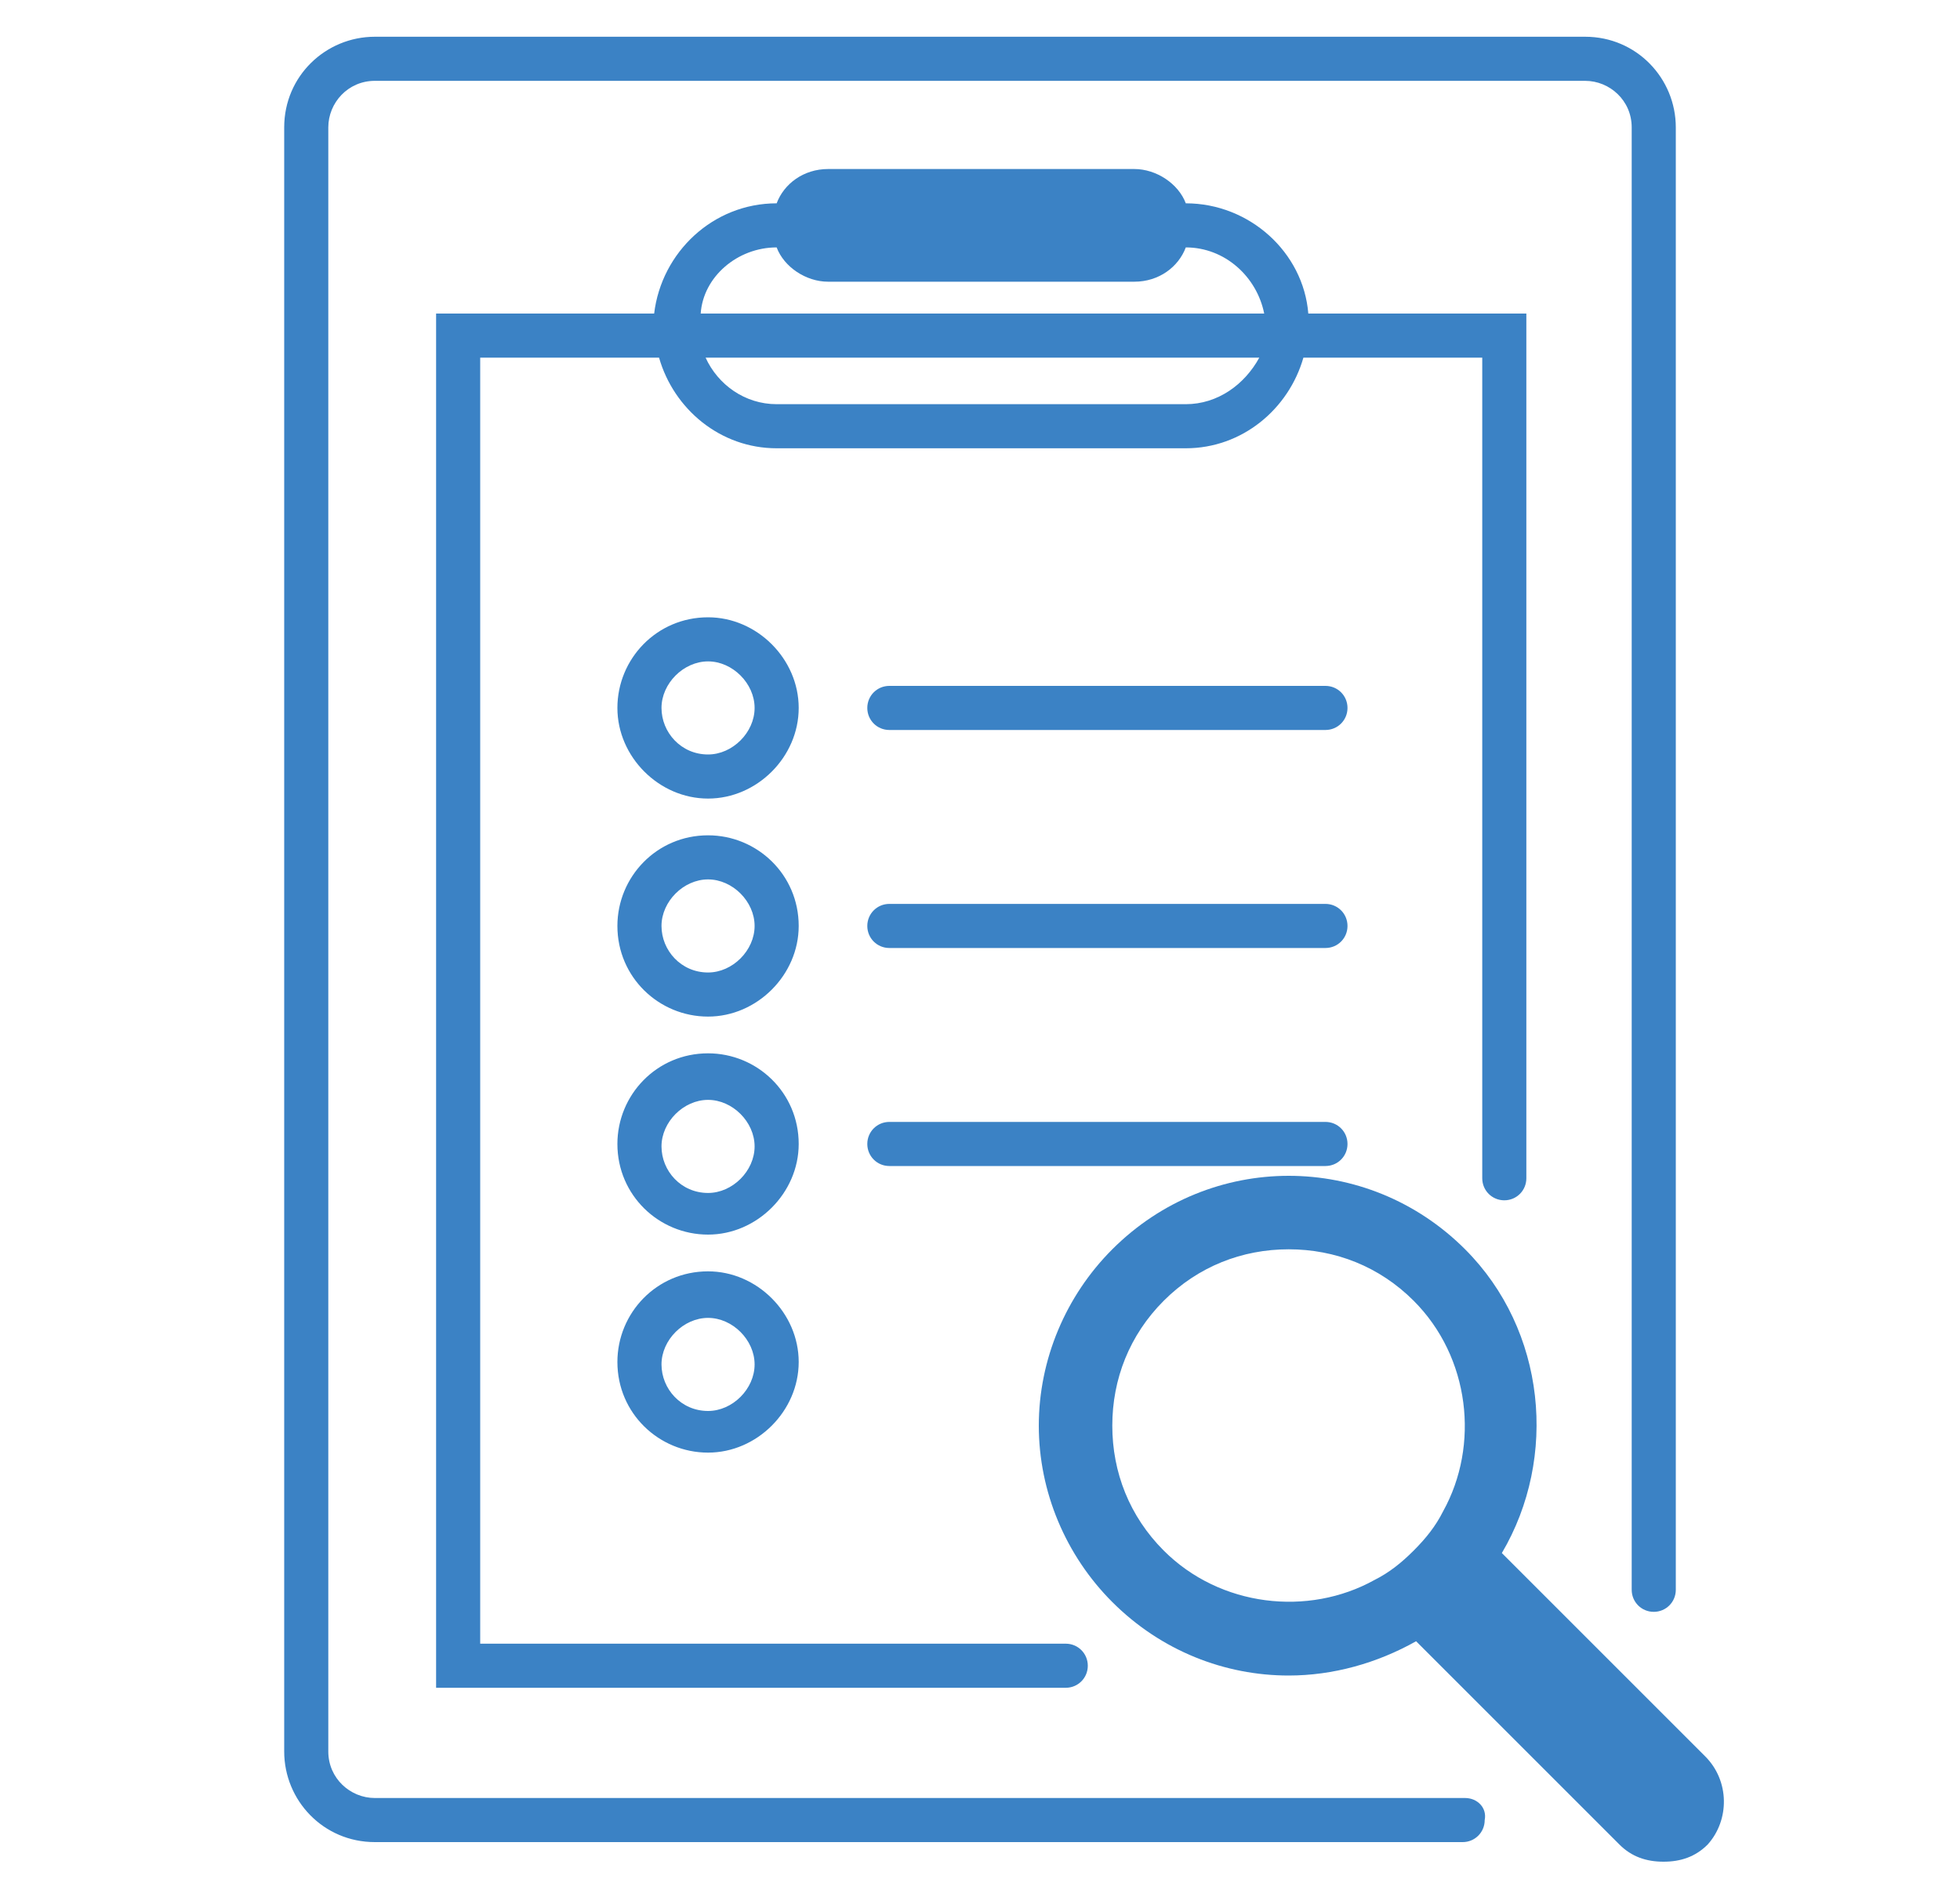
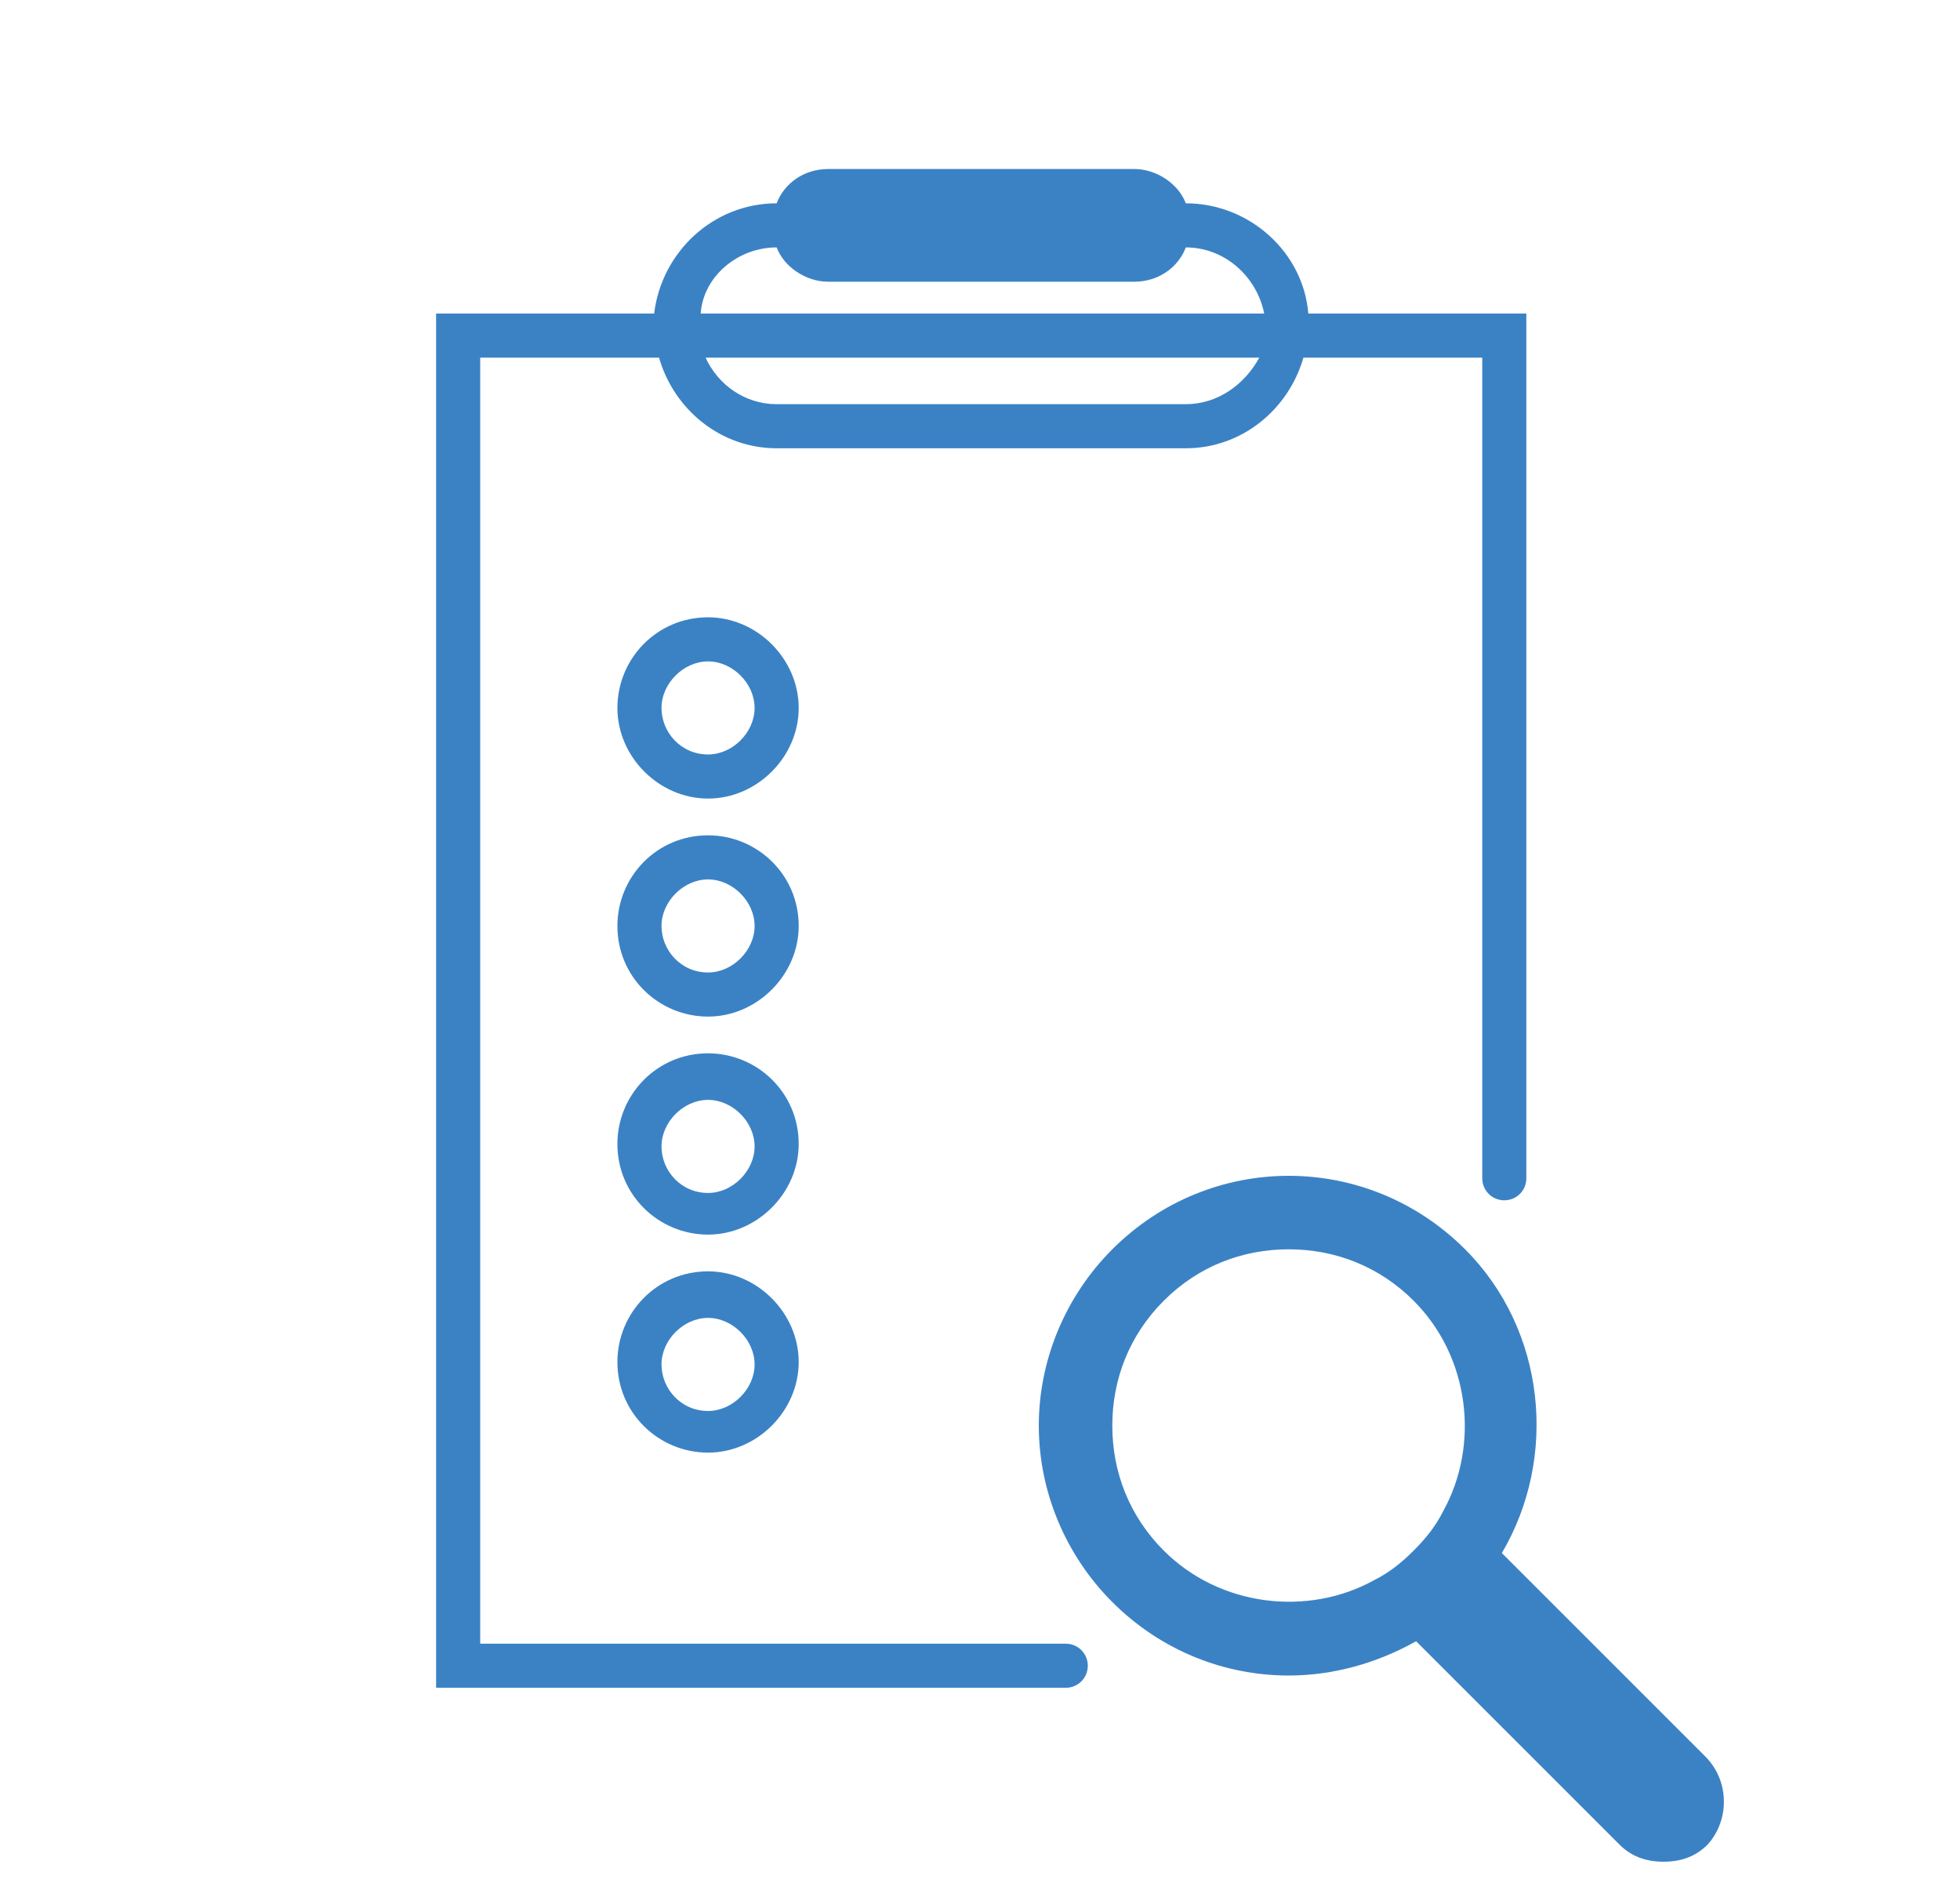
<svg xmlns="http://www.w3.org/2000/svg" version="1.1" id="レイヤー_1" x="0px" y="0px" viewBox="0 0 80 77" style="enable-background:new 0 0 80 77;" xml:space="preserve">
  <style type="text/css">
	.st0{fill:#3B82C5;}
</style>
  <g>
-     <path class="st0" d="M59.8,73.4H15.3c-1,0-1.9-0.8-1.9-1.9V5.2c0-1,0.8-1.9,1.9-1.9h49.4c1,0,1.9,0.8,1.9,1.9v59.7   c0,0.5,0.4,0.9,0.9,0.9s0.9-0.4,0.9-0.9V5.2c0-2-1.6-3.7-3.7-3.7H15.3c-2,0-3.7,1.6-3.7,3.7v66.3c0,2,1.6,3.7,3.7,3.7h44.4   c0.5,0,0.9-0.4,0.9-0.9C60.7,73.8,60.3,73.4,59.8,73.4z" />
    <path class="st0" d="M61.4,49c0.5,0,0.9-0.4,0.9-0.9V12.8h-8.9c-0.2-2.5-2.4-4.5-5-4.5h0c-0.3-0.8-1.2-1.4-2.1-1.4H33.8   c-1,0-1.8,0.6-2.1,1.4h0c-2.6,0-4.7,2-5,4.5h-8.9v56.1h25.7c0.5,0,0.9-0.4,0.9-0.9s-0.4-0.9-0.9-0.9H19.6V14.6h7.3   c0.6,2.1,2.5,3.7,4.8,3.7h16.7c2.3,0,4.2-1.6,4.8-3.7h7.3v33.5C60.5,48.6,60.9,49,61.4,49z M31.7,10.1L31.7,10.1   c0.3,0.8,1.2,1.4,2.1,1.4h12.5c1,0,1.8-0.6,2.1-1.4h0c1.6,0,2.9,1.2,3.2,2.7h-23C28.7,11.3,30.1,10.1,31.7,10.1z M48.4,16.5H31.7   c-1.3,0-2.4-0.8-2.9-1.9h22.6C50.8,15.7,49.7,16.5,48.4,16.5z" />
    <path class="st0" d="M28.9,25.2c-2.1,0-3.7,1.7-3.7,3.7s1.7,3.7,3.7,3.7s3.7-1.7,3.7-3.7S30.9,25.2,28.9,25.2z M28.9,30.8   c-1.1,0-1.9-0.9-1.9-1.9s0.9-1.9,1.9-1.9s1.9,0.9,1.9,1.9S29.9,30.8,28.9,30.8z" />
-     <path class="st0" d="M54.1,28H36.3c-0.5,0-0.9,0.4-0.9,0.9c0,0.5,0.4,0.9,0.9,0.9h17.8c0.5,0,0.9-0.4,0.9-0.9   C55,28.4,54.6,28,54.1,28z" />
    <path class="st0" d="M28.9,34.1c-2.1,0-3.7,1.7-3.7,3.7c0,2.1,1.7,3.7,3.7,3.7s3.7-1.7,3.7-3.7C32.6,35.7,30.9,34.1,28.9,34.1z    M28.9,39.7c-1.1,0-1.9-0.9-1.9-1.9s0.9-1.9,1.9-1.9s1.9,0.9,1.9,1.9S29.9,39.7,28.9,39.7z" />
-     <path class="st0" d="M54.1,36.9H36.3c-0.5,0-0.9,0.4-0.9,0.9c0,0.5,0.4,0.9,0.9,0.9h17.8c0.5,0,0.9-0.4,0.9-0.9   C55,37.3,54.6,36.9,54.1,36.9z" />
    <path class="st0" d="M28.9,43c-2.1,0-3.7,1.7-3.7,3.7c0,2.1,1.7,3.7,3.7,3.7s3.7-1.7,3.7-3.7C32.6,44.6,30.9,43,28.9,43z    M28.9,48.7c-1.1,0-1.9-0.9-1.9-1.9s0.9-1.9,1.9-1.9s1.9,0.9,1.9,1.9S29.9,48.7,28.9,48.7z" />
-     <path class="st0" d="M54.1,45.8H36.3c-0.5,0-0.9,0.4-0.9,0.9s0.4,0.9,0.9,0.9h17.8c0.5,0,0.9-0.4,0.9-0.9S54.6,45.8,54.1,45.8z" />
-     <path class="st0" d="M28.9,51.9c-2.1,0-3.7,1.7-3.7,3.7c0,2.1,1.7,3.7,3.7,3.7s3.7-1.7,3.7-3.7C32.6,53.6,30.9,51.9,28.9,51.9z    M28.9,57.6c-1.1,0-1.9-0.9-1.9-1.9s0.9-1.9,1.9-1.9s1.9,0.9,1.9,1.9S29.9,57.6,28.9,57.6z" />
+     <path class="st0" d="M28.9,51.9c-2.1,0-3.7,1.7-3.7,3.7c0,2.1,1.7,3.7,3.7,3.7s3.7-1.7,3.7-3.7C32.6,53.6,30.9,51.9,28.9,51.9z    M28.9,57.6c-1.1,0-1.9-0.9-1.9-1.9s0.9-1.9,1.9-1.9s1.9,0.9,1.9,1.9S29.9,57.6,28.9,57.6" />
  </g>
  <path class="st0" d="M69.6,71.7l-8.3-8.3c2.3-3.9,1.8-9.1-1.5-12.4c-4-4-10.4-4-14.4,0c-1.9,1.9-3,4.5-3,7.2c0,2.7,1.1,5.3,3,7.2  c2,2,4.6,3,7.2,3c1.8,0,3.6-0.5,5.2-1.4l8.3,8.3c0.5,0.5,1.1,0.7,1.8,0.7s1.3-0.2,1.8-0.7C70.6,74.3,70.6,72.7,69.6,71.7z   M47.5,63.3c-1.4-1.4-2.1-3.2-2.1-5.1c0-1.9,0.7-3.7,2.1-5.1c1.4-1.4,3.2-2.1,5.1-2.1s3.7,0.7,5.1,2.1c2.3,2.3,2.7,5.9,1.2,8.6  c-0.3,0.6-0.7,1.1-1.2,1.6c-0.5,0.5-1,0.9-1.6,1.2C53.4,66,49.8,65.6,47.5,63.3z" />
</svg>